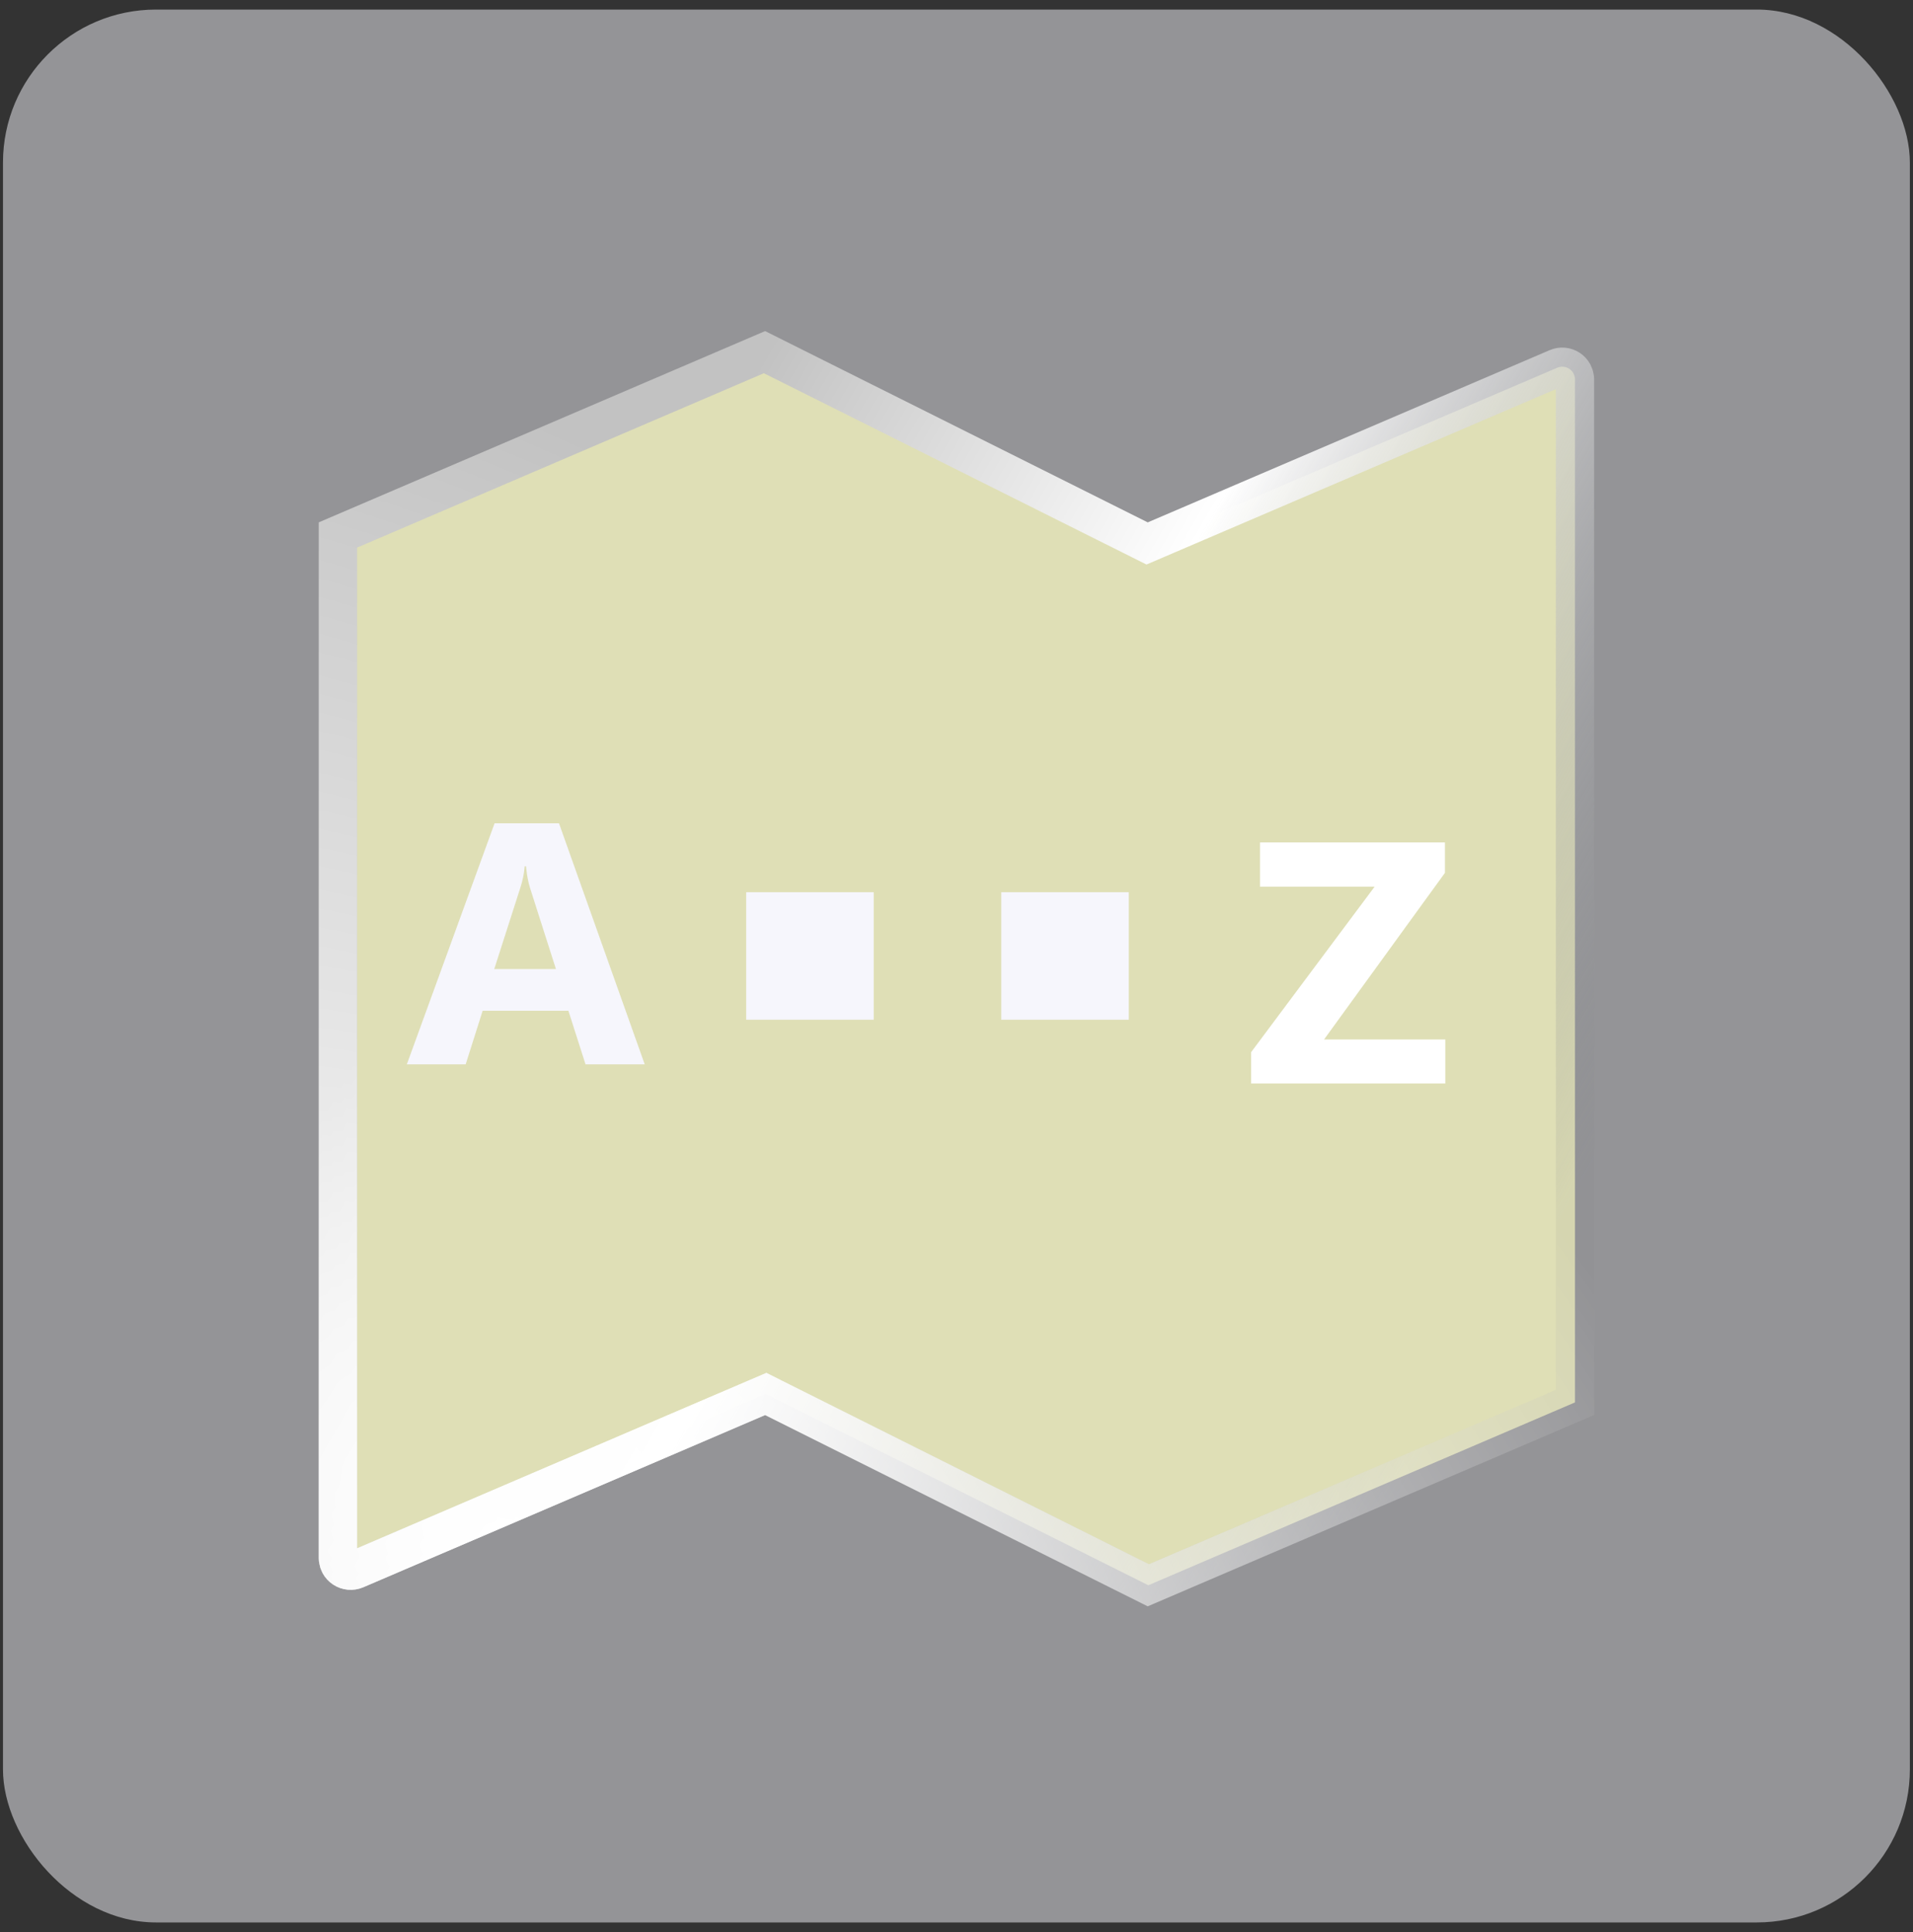
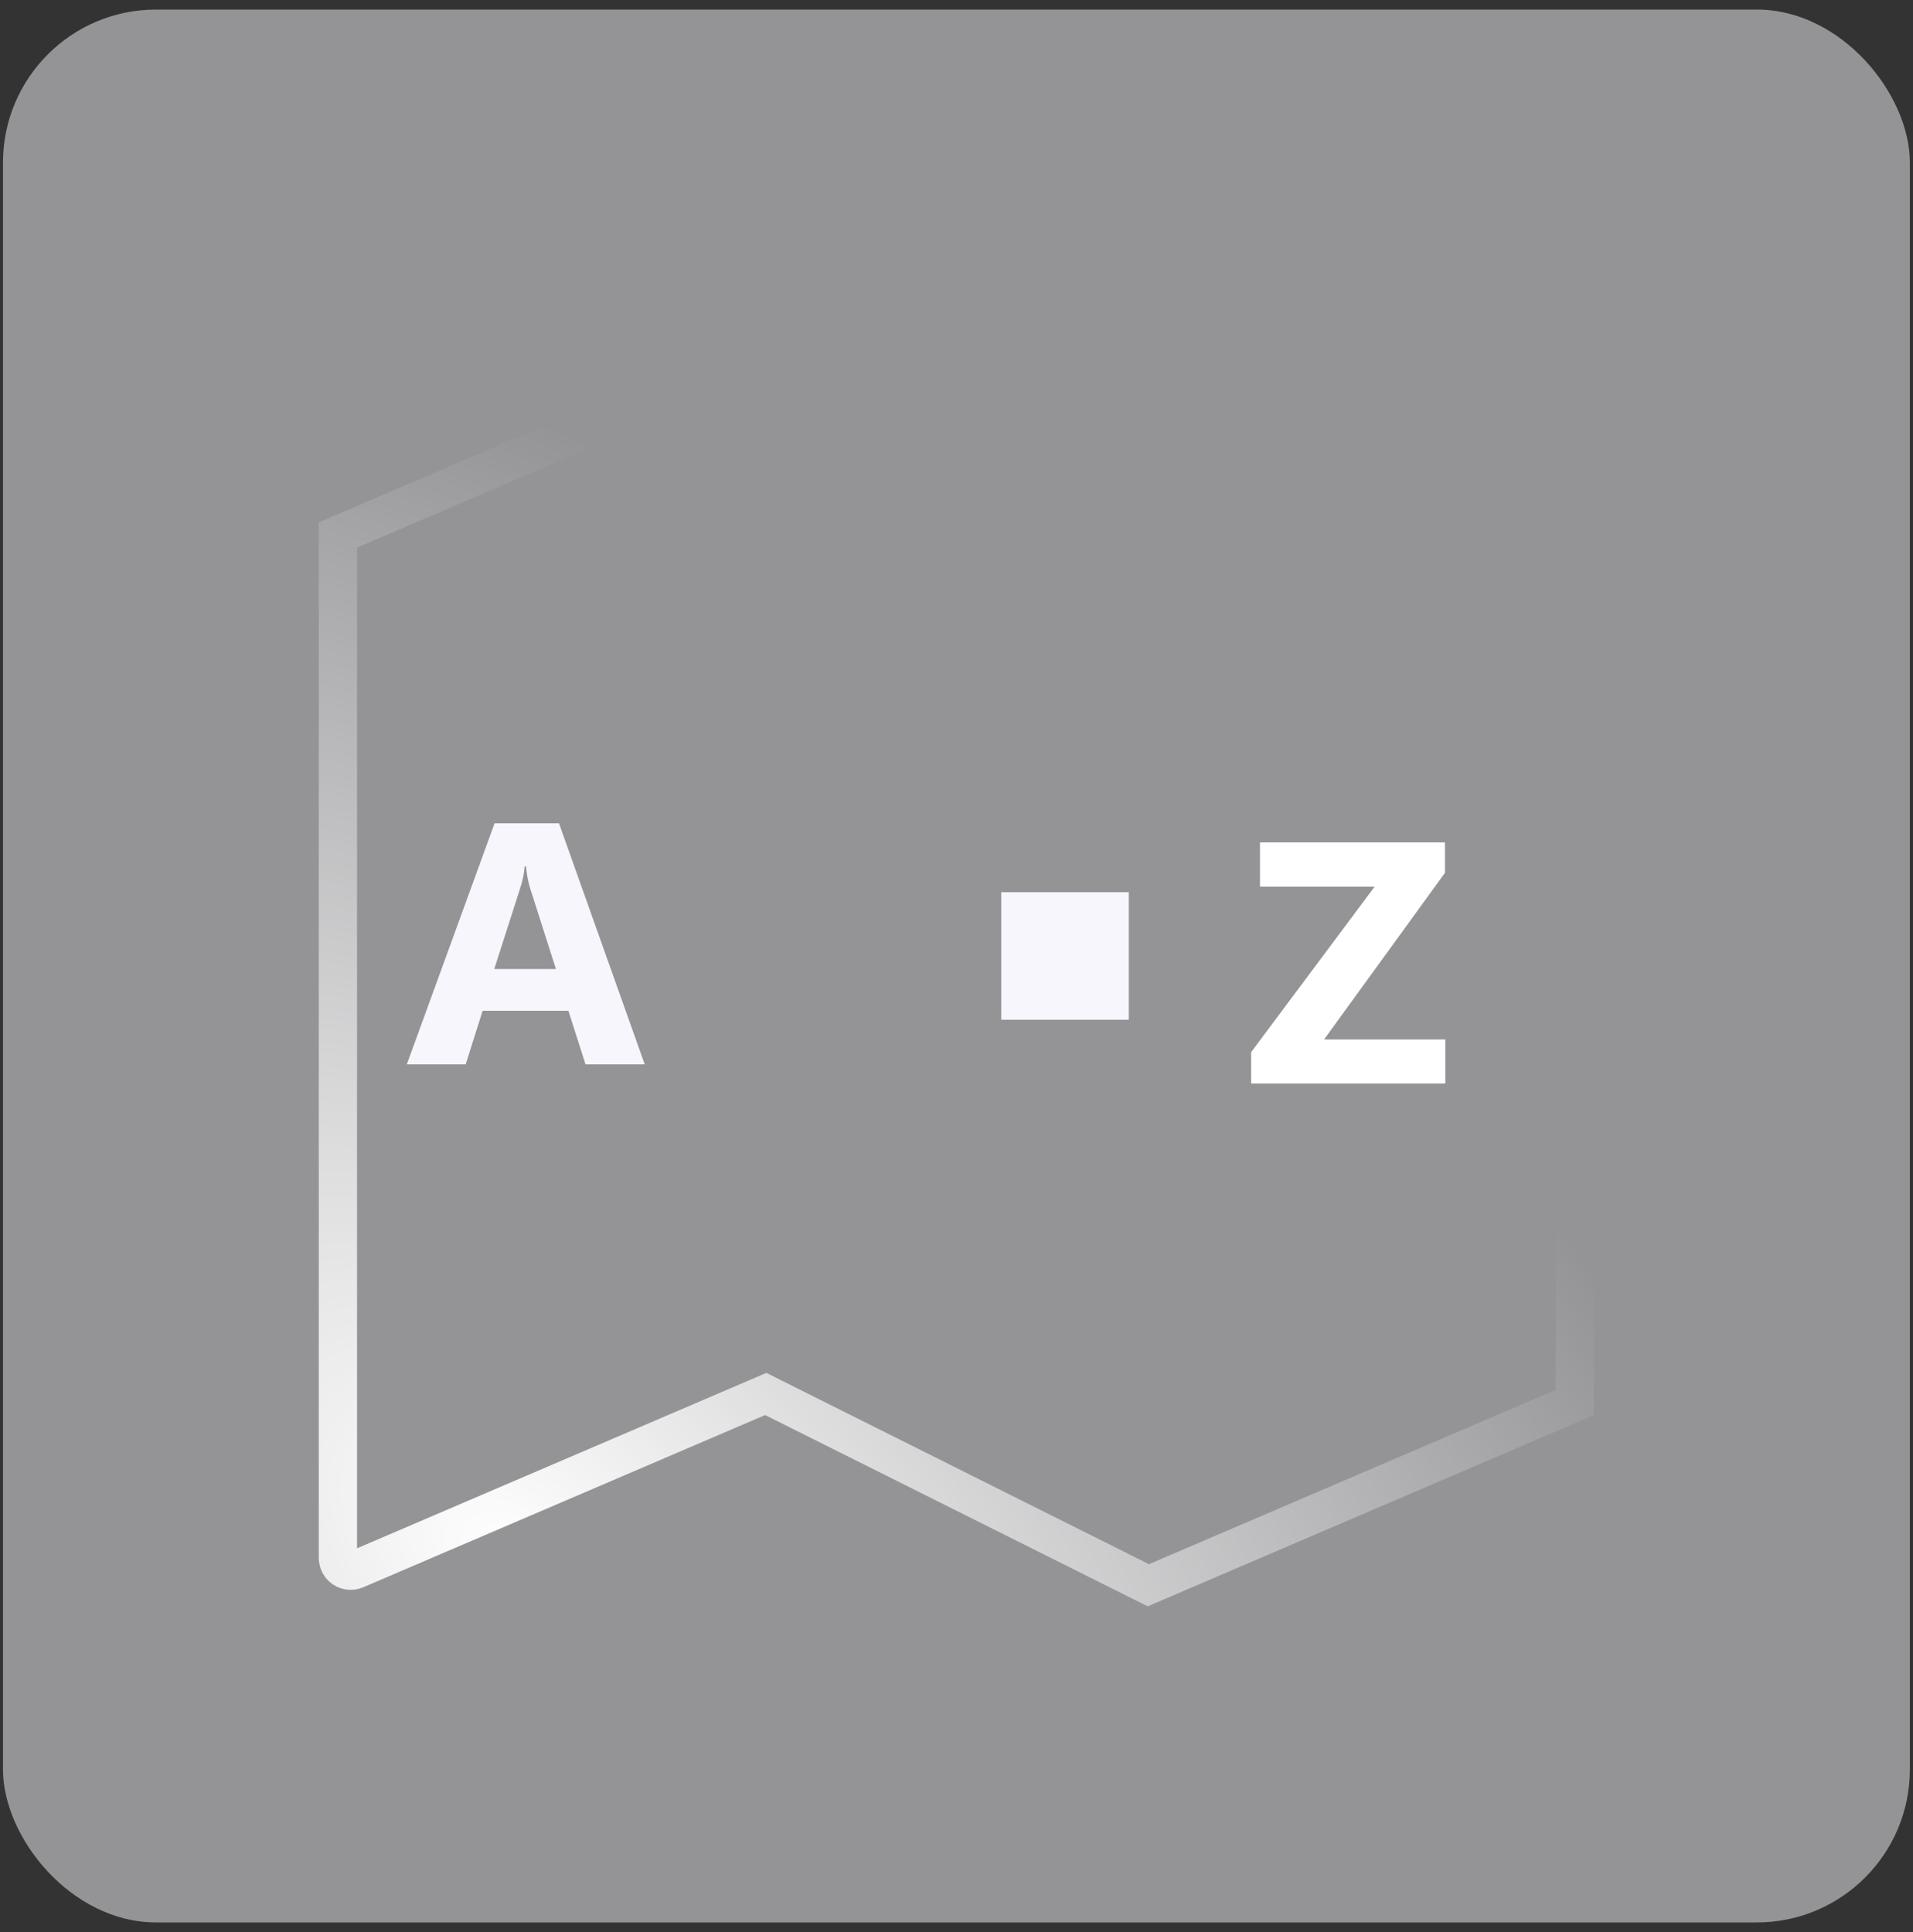
<svg xmlns="http://www.w3.org/2000/svg" width="100" height="101" viewBox="0 0 100 101" fill="none">
  <rect x="0" y="0" width="100" height="101" fill="#333333" stroke="none" />
  <rect x="0.156" y="0.5" width="99.68" height="100" rx="8" fill="#F6F6FC" fill-opacity="0.5" />
-   <path d="M59.55 28.203L59.965 28.41L60.392 28.227L81.401 19.225C81.503 19.181 81.614 19.163 81.724 19.173C81.833 19.183 81.939 19.22 82.031 19.28C82.123 19.341 82.199 19.424 82.251 19.521C82.29 19.595 82.316 19.674 82.326 19.756L82.331 19.838V73.314L60.028 82.873L40.444 73.081L40.03 72.873L39.603 73.056L18.594 82.06C18.492 82.103 18.381 82.12 18.271 82.11C18.162 82.1 18.056 82.064 17.964 82.003C17.872 81.942 17.795 81.86 17.743 81.763C17.704 81.69 17.679 81.61 17.669 81.528L17.664 81.446V27.967L39.964 18.41L59.55 28.203Z" fill="#DFDFB6" />
-   <path d="M59.55 28.203L59.965 28.41L60.392 28.227L81.401 19.225C81.503 19.181 81.614 19.163 81.724 19.173C81.833 19.183 81.939 19.22 82.031 19.28C82.123 19.341 82.199 19.424 82.251 19.521C82.29 19.595 82.316 19.674 82.326 19.756L82.331 19.838V73.314L60.028 82.873L40.444 73.081L40.03 72.873L39.603 73.056L18.594 82.06C18.492 82.103 18.381 82.12 18.271 82.11C18.162 82.1 18.056 82.064 17.964 82.003C17.872 81.942 17.795 81.86 17.743 81.763C17.704 81.69 17.679 81.61 17.669 81.528L17.664 81.446V27.967L39.964 18.41L59.55 28.203Z" stroke="url(#paint0_linear_33447_7785)" stroke-width="2" />
  <path d="M59.55 28.203L59.965 28.41L60.392 28.227L81.401 19.225C81.503 19.181 81.614 19.163 81.724 19.173C81.833 19.183 81.939 19.22 82.031 19.28C82.123 19.341 82.199 19.424 82.251 19.521C82.29 19.595 82.316 19.674 82.326 19.756L82.331 19.838V73.314L60.028 82.873L40.444 73.081L40.03 72.873L39.603 73.056L18.594 82.06C18.492 82.103 18.381 82.12 18.271 82.11C18.162 82.1 18.056 82.064 17.964 82.003C17.872 81.942 17.795 81.86 17.743 81.763C17.704 81.69 17.679 81.61 17.669 81.528L17.664 81.446V27.967L39.964 18.41L59.55 28.203Z" stroke="url(#paint1_radial_33447_7785)" stroke-width="2" />
  <path d="M33.702 55.643H30.608L29.712 52.839H25.23L24.342 55.643H21.266L25.854 43.039H29.22L33.702 55.643ZM29.061 50.659L27.708 46.423C27.608 46.106 27.538 45.728 27.497 45.289H27.427C27.398 45.658 27.324 46.024 27.207 46.388L25.836 50.659H29.061Z" fill="#F6F6FC" />
  <path d="M75.551 56.643H65.399V55.008L71.859 46.351H65.865V44.039H75.533V45.63L69.214 54.34H75.551V56.643Z" fill="white" />
-   <path d="M45.672 46.643H39.006V53.309H45.672V46.643Z" fill="#F6F6FC" />
  <path d="M59.006 46.643H52.339V53.309H59.006V46.643Z" fill="#F6F6FC" />
  <defs>
    <linearGradient id="paint0_linear_33447_7785" x1="26.258" y1="14.928" x2="88.747" y2="51.413" gradientUnits="userSpaceOnUse">
      <stop offset="0.189" stop-color="#C2C2C2" />
      <stop offset="0.526" stop-color="white" />
      <stop offset="1" stop-color="#808285" stop-opacity="0.1" />
    </linearGradient>
    <radialGradient id="paint1_radial_33447_7785" cx="0" cy="0" r="1" gradientUnits="userSpaceOnUse" gradientTransform="translate(26.627 81.793) rotate(-50.977) scale(52.355 85.607)">
      <stop stop-color="white" />
      <stop offset="1" stop-color="white" stop-opacity="0" />
    </radialGradient>
  </defs>
</svg>